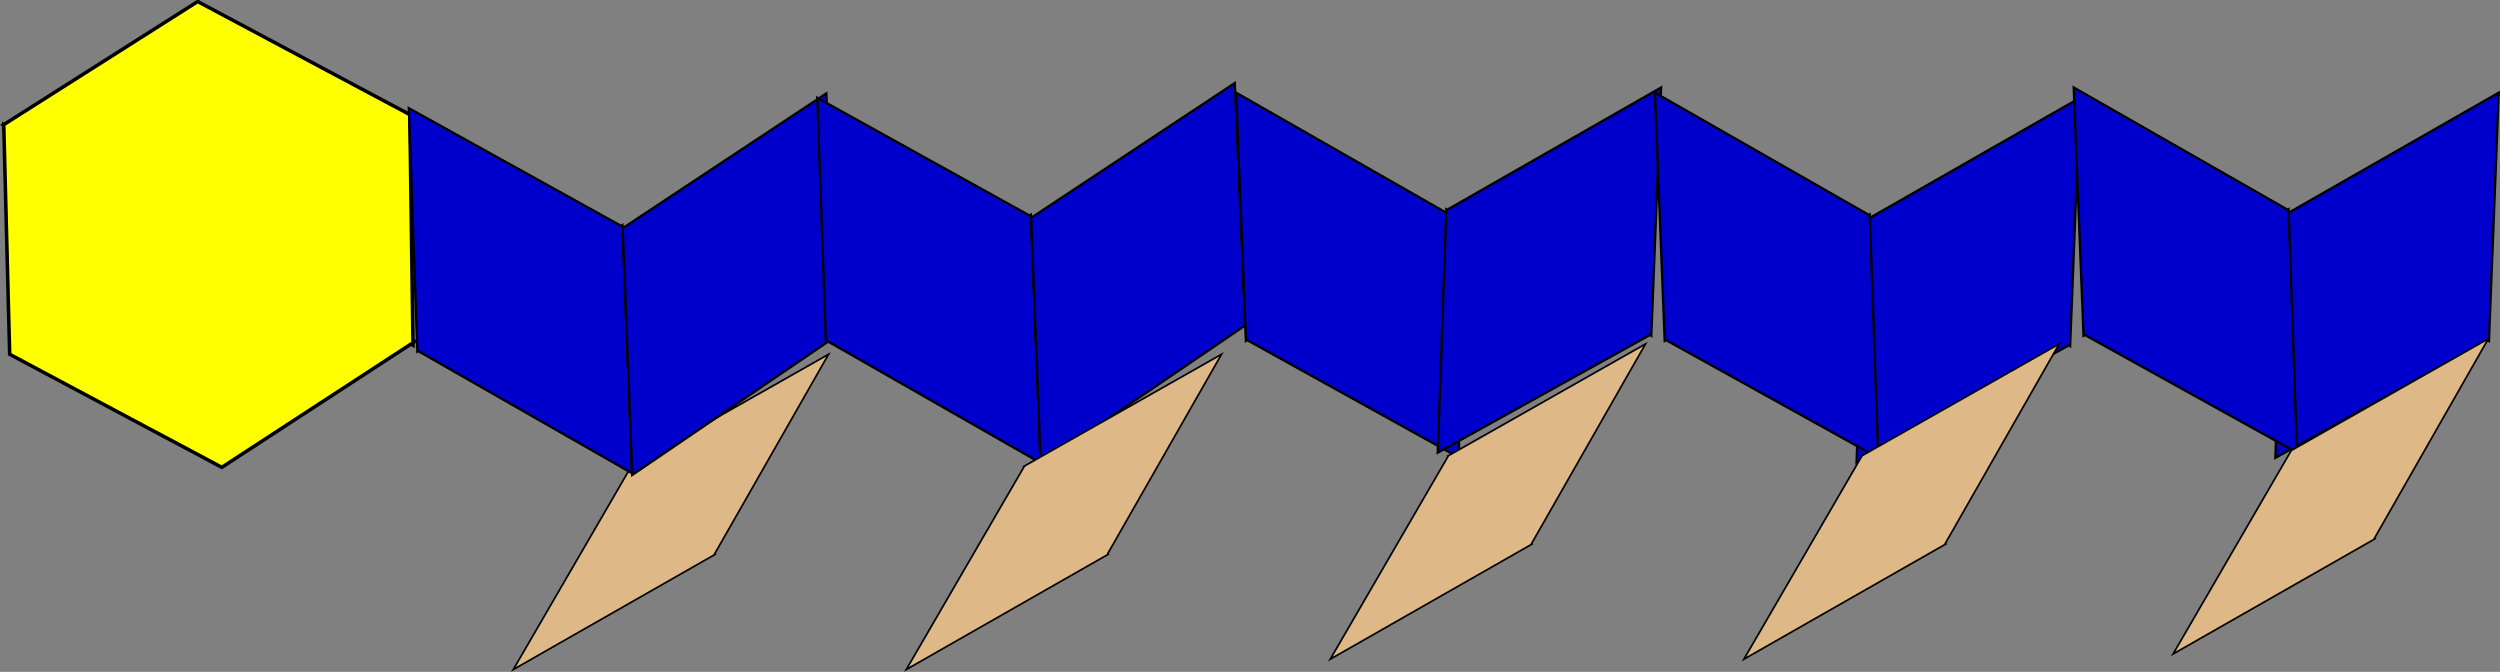
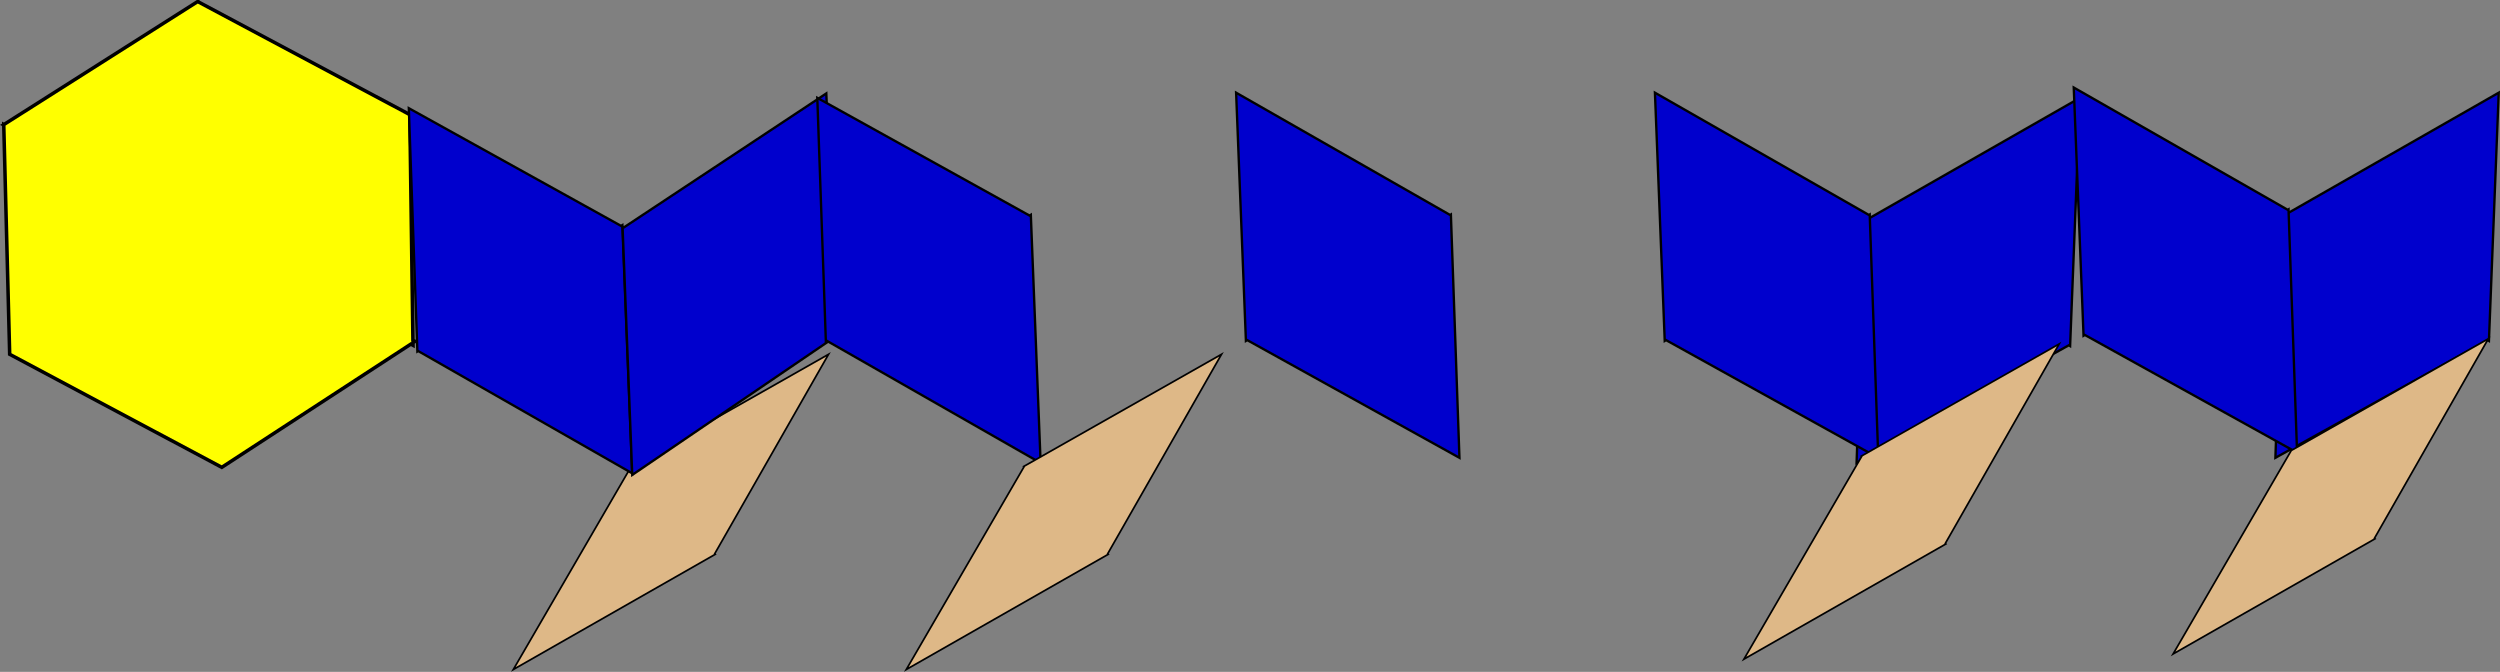
<svg xmlns="http://www.w3.org/2000/svg" xmlns:ns1="http://sodipodi.sourceforge.net/DTD/sodipodi-0.dtd" xmlns:ns2="http://www.inkscape.org/namespaces/inkscape" id="svg3390" ns1:docname="_svgclean2.svg" viewBox="0 0 900.572 242.014" version="1.1" ns2:version="0.91pre3 r13670">
  <rect x="0" y="0" width="900.572" height="242.014" fill="#808080" stroke="none" />
  <ns1:namedview id="namedview22" bordercolor="#666666" ns2:pageshadow="2" guidetolerance="10" pagecolor="#ffffff" gridtolerance="10" ns2:window-maximized="0" ns2:zoom="0.31716592" objecttolerance="10" borderopacity="1" ns2:current-layer="svg3390" ns2:cx="450.21321" ns2:cy="133.87766" ns2:window-y="0" ns2:window-x="0" ns2:window-width="742" showgrid="false" ns2:pageopacity="0" ns2:window-height="540" />
  <g id="layer1" style="stroke:#000000" transform="translate(-75.987 -572.18)">
    <path id="path3106" style="stroke-width:1.272;fill:#ffff00" ns2:connector-curvature="0" d="m147.2 572.74-69.802 44.3-0.063-0.033-0.002 0.08-0.059 0.036 0.063 0.033 2.136 82.645 76.405 40.726 68.105-44.387 0.772 0.412-0.013-0.905 0.759-0.493-0.772-0.412-1.124-81.275-76.405-40.726z" />
    <path id="path3769" style="fill-rule:evenodd;stroke-width:.622;fill:#deb887" ns2:connector-curvature="0" d="m260.9 813.35 42.41-73.022-0.114-0.119 71.26-40.406-41.011 71.852 0.19 0.202z" />
    <path id="path3824" style="fill-rule:evenodd;stroke-width:.857;fill:#0000cd" ns2:connector-curvature="0" d="m303.71 742.68-77.093-44.055-0.276 0.169-3.083-87.639 76.455 42.396 0.467-0.286z" />
    <path id="path3830" style="fill-rule:evenodd;stroke-width:.857;fill:#0000cd" ns2:connector-curvature="0" d="m303.74 743.26 73.405-49.959 0.288 0.147-3.792-87.611-72.899 48.254-0.488-0.248z" />
    <path id="path3832" style="fill-rule:evenodd;stroke-width:.857;fill:#0000cd" ns2:connector-curvature="0" d="m450.85 738.96-77.093-44.055-0.276 0.169-3.083-87.639 76.455 42.396 0.467-0.286z" />
-     <path id="path3834" style="fill-rule:evenodd;stroke-width:.857;fill:#0000cd" ns2:connector-curvature="0" d="m450.88 739.53 73.405-49.959 0.288 0.147-3.792-87.611-72.899 48.254-0.488-0.248z" />
    <path id="path3836" style="fill-rule:evenodd;stroke-width:.857;fill:#0000cd" ns2:connector-curvature="0" d="m521.27 605.57 77.093 44.055 0.276-0.169 3.083 87.639-76.455-42.396-0.467 0.286z" />
-     <path id="path3842" style="fill-rule:evenodd;stroke-width:.857;fill:#0000cd" ns2:connector-curvature="0" d="m674.36 603.71-77.093 44.055-0.276-0.169-3.083 87.639 76.455-42.396 0.467 0.286z" />
    <path id="path3846" style="fill-rule:evenodd;stroke-width:.622;fill:#deb887" ns2:connector-curvature="0" d="m402.46 813.35 42.41-73.022-0.114-0.119 71.26-40.406-41.011 71.852 0.19 0.202z" />
-     <path id="path3848" style="fill-rule:evenodd;stroke-width:.622;fill:#deb887" ns2:connector-curvature="0" d="m555.19 809.63 42.41-73.022-0.114-0.119 71.26-40.406-41.011 71.852 0.19 0.202z" />
    <path id="path3856" style="fill-rule:evenodd;stroke-width:.857;fill:#0000cd" ns2:connector-curvature="0" d="m825.23 607.43-77.093 44.055-0.276-0.169-3.083 87.639 76.455-42.396 0.467 0.286z" />
    <path id="path3858" style="fill-rule:evenodd;stroke-width:.857;fill:#0000cd" ns2:connector-curvature="0" d="m672.14 605.57 77.093 44.055 0.276-0.169 3.083 87.639-76.455-42.396-0.467 0.286z" />
    <path id="path3860" style="fill-rule:evenodd;stroke-width:.857;fill:#0000cd" ns2:connector-curvature="0" d="m976.1 605.57-77.093 44.055-0.276-0.169-3.083 87.639 76.455-42.396 0.467 0.286z" />
    <path id="path3862" style="fill-rule:evenodd;stroke-width:.857;fill:#0000cd" ns2:connector-curvature="0" d="m823.01 603.71 77.093 44.055 0.276-0.169 3.083 87.639-76.455-42.396-0.467 0.286z" />
    <path id="path3864" style="fill-rule:evenodd;stroke-width:.622;fill:#deb887" ns2:connector-curvature="0" d="m704.2 809.63 42.41-73.022-0.114-0.119 71.26-40.406-41.011 71.852 0.19 0.202z" />
    <path id="path3866" style="fill-rule:evenodd;stroke-width:.622;fill:#deb887" ns2:connector-curvature="0" d="m858.8 807.76 42.41-73.022-0.114-0.119 71.26-40.406-41.011 71.852 0.19 0.202z" />
  </g>
</svg>